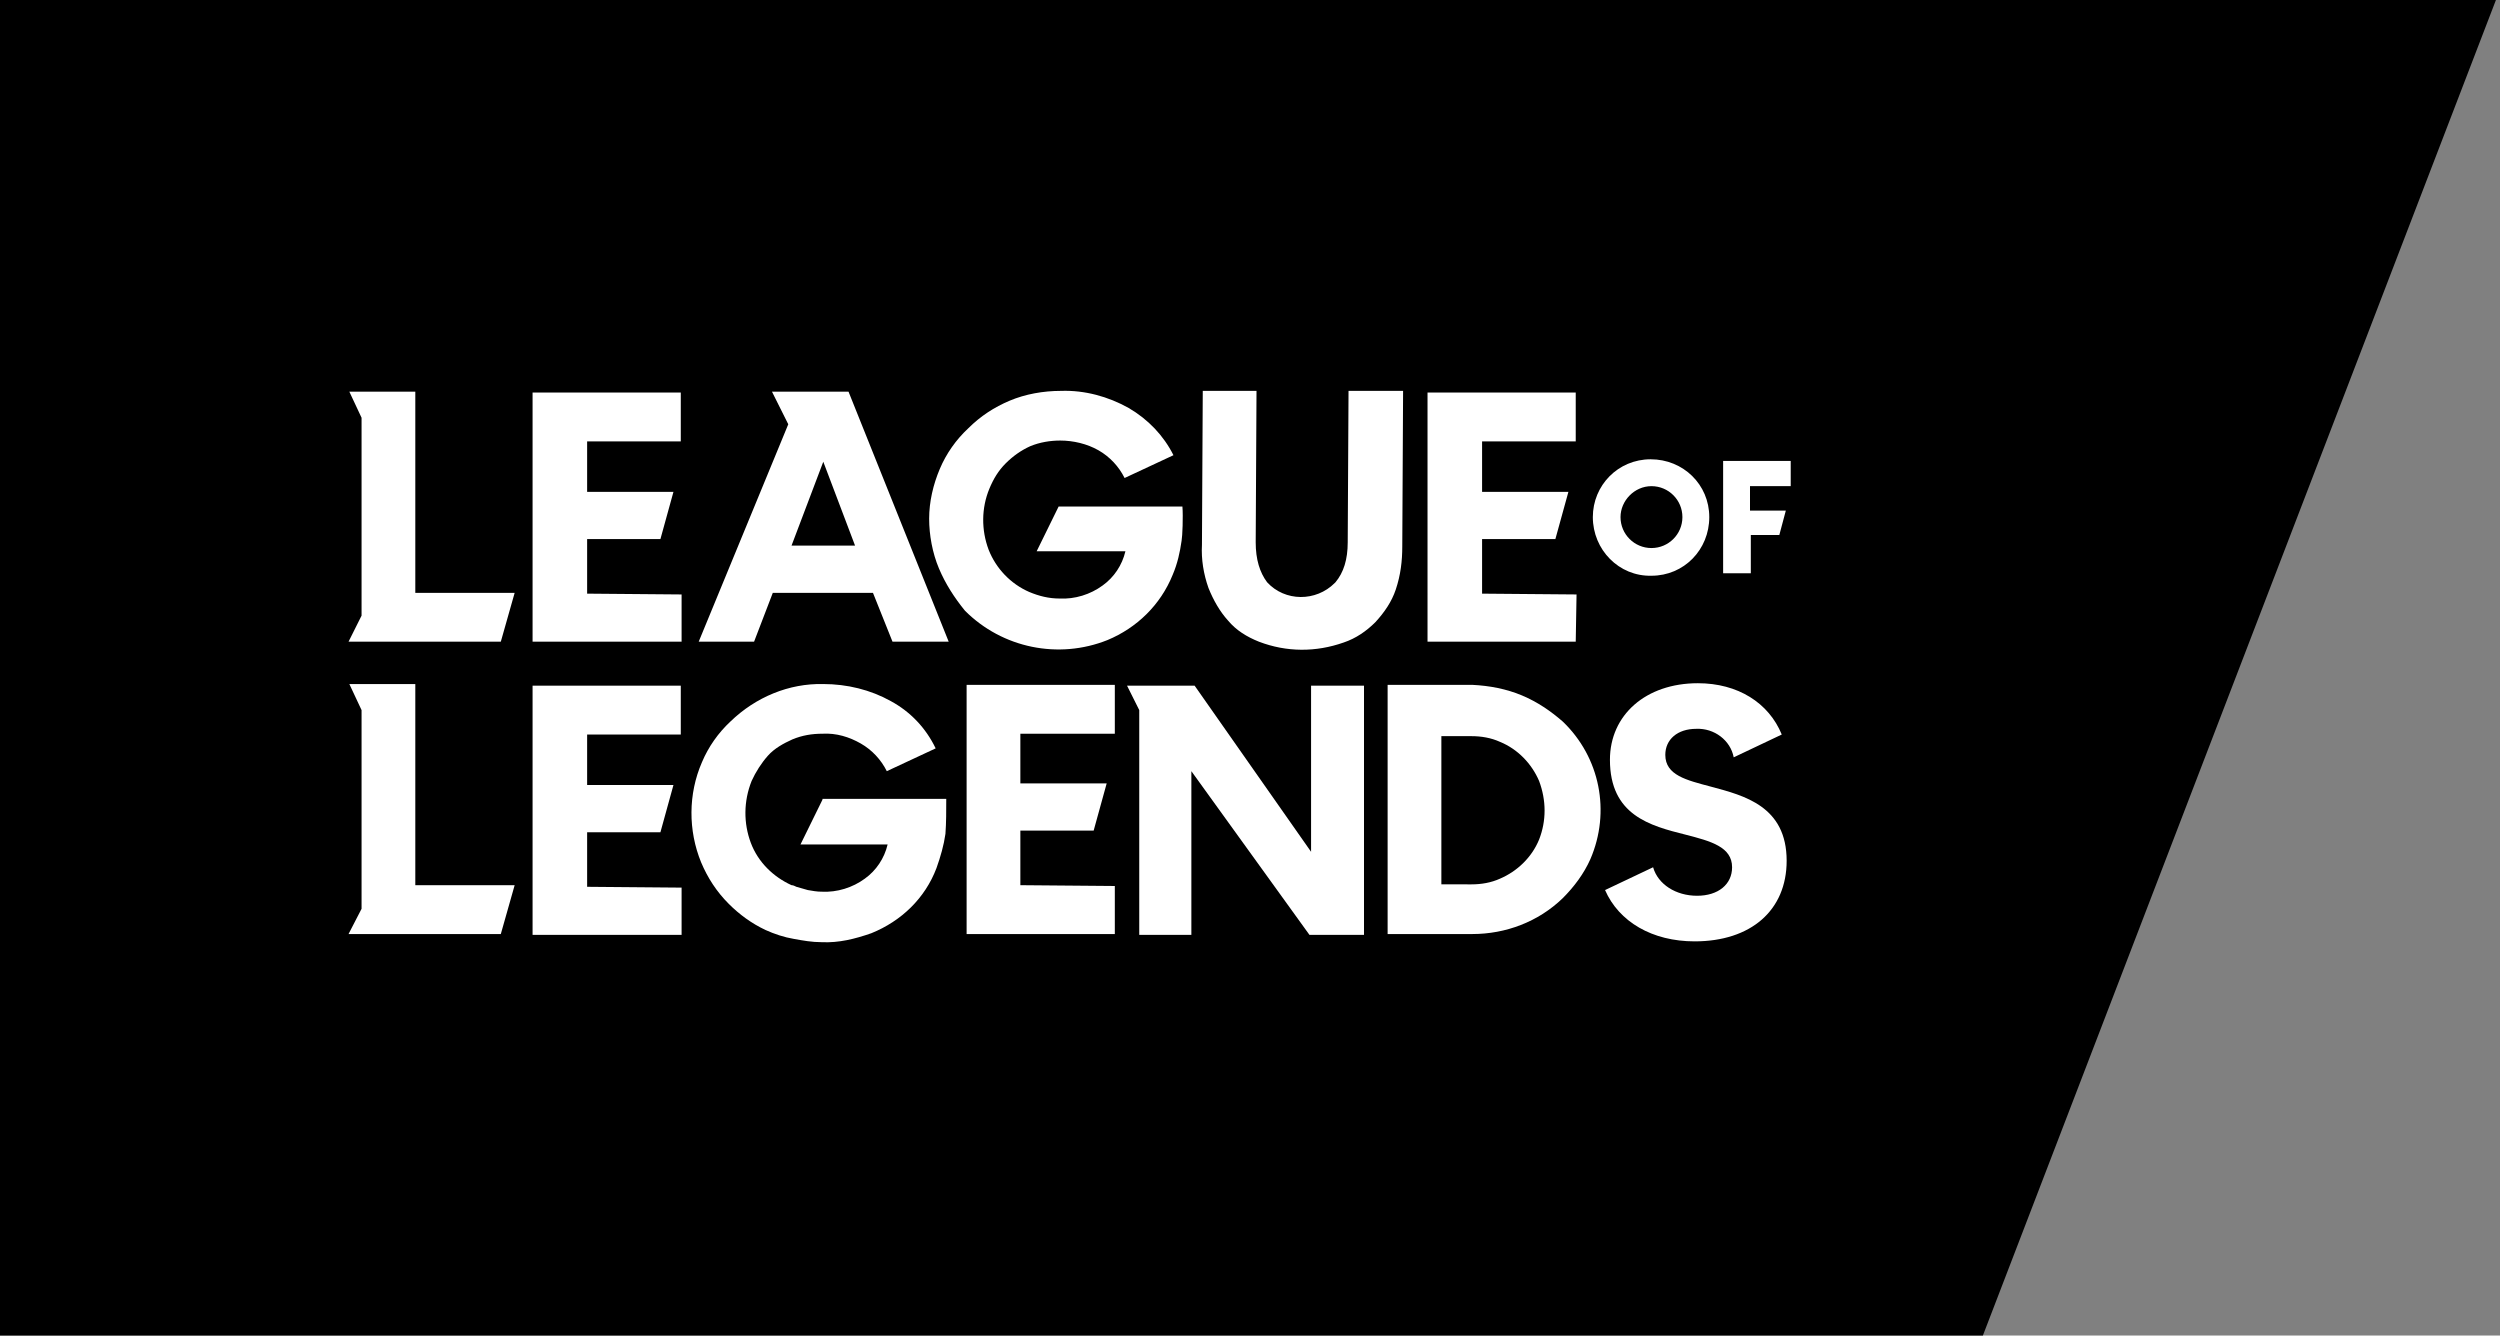
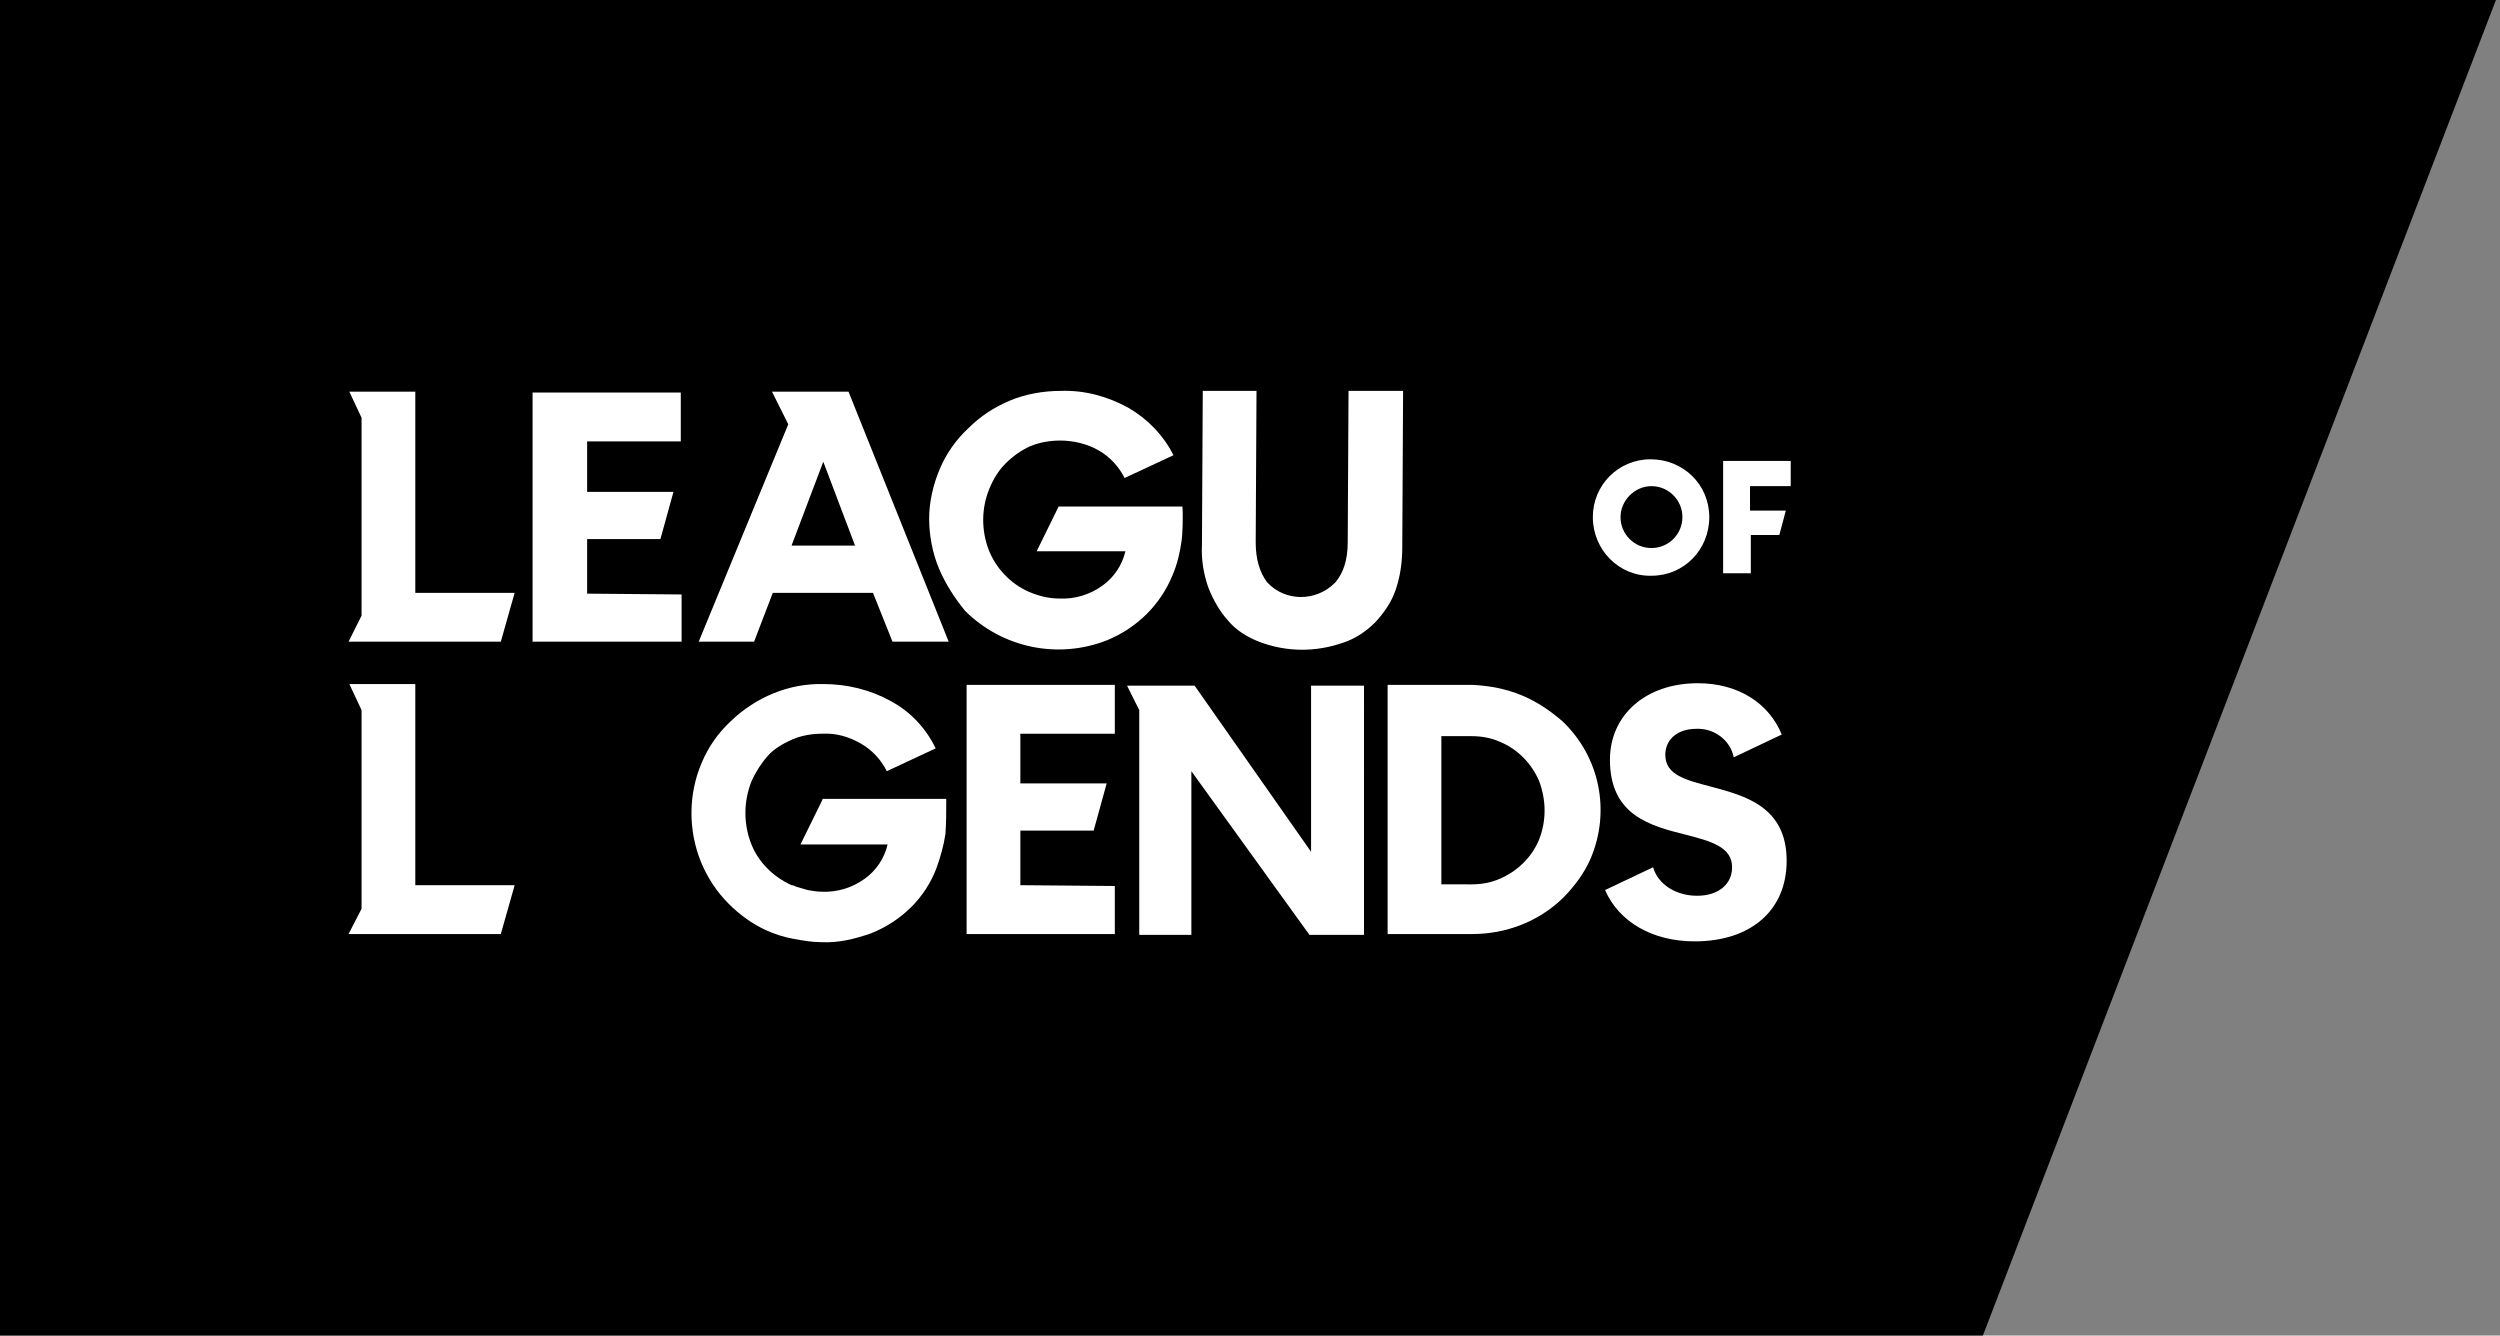
<svg xmlns="http://www.w3.org/2000/svg" version="1.1" id="Layer_1" x="0px" y="0px" viewBox="0 0 307 164" style="enable-background:new 0 0 307 164;" xml:space="preserve">
  <rect x="0" y="0" width="307" height="164" fill="#808080" stroke="none" />
  <style type="text/css">
	.st0{display:none;}
	.st1{display:inline;fill:#FFFFFF;}
	.st2{fill:#FFFFFF;}
	.st3{display:inline;}
	.st4{display:none;fill-rule:evenodd;clip-rule:evenodd;fill:#FFFFFF;}
</style>
  <g>
    <polygon points="243.5,164 0,164 0,0 306.5,0  " />
  </g>
  <g class="st0">
    <path class="st1" d="M135.4,38.2c1.3-0.4,2.7-0.1,3.8,0.5c0.8,0.5,1.6,1.1,2.6,1.4c0.1,0.1,0.2,0.4,0.3,0.5c0,0.1-0.1,0.3-0.1,0.4   c0.7,1.5,1.1,3.2,0.4,4.8c-0.4,0.5-1.2,0.6-1.8,0.8c0,0.8,0.1,1.5,0.2,2.2c1.3,0.2,2.4-0.7,3.7-0.6c0.2-0.7,0.3-1.5,0.5-2.2   c0.3,0.5,0.3,1,0.3,1.5c0.3,0.1,0.7,0.2,1,0.3c0,0.1,0,0.4,0,0.5c5.6,0,11.3,0,16.9,0c0,0.2,0,0.6-0.1,0.8c0.1,0,0.4,0,0.6,0   c0-1,0-2.1,0-3.1c0.1,0,0.4,0,0.6,0c0,0.8,0,1.6,0,2.4c0.1,0.2,0.4,0.5,0.5,0.6c0.1-0.1,0.3-0.3,0.4-0.4c0.4,0.4,0.2,1,0.2,1.4   c1.6,0,3.2,0.1,4.7,0c0.1-0.1,0.4-0.3,0.5-0.3c0.2,0.1,0.4,0.2,0.7,0.3c0.7,0,1.4,0,2.1,0c0,0.4,0,0.7,0,1.1c-0.9,0-1.8,0-2.7,0.1   c-0.6-0.5-1.4-0.3-2.1-0.4c-1.1,0.1-2.2-0.1-3.2,0.2c-0.6,0.2-1.3,0.1-1.9-0.2c-0.1,0.3,0.1,1.1-0.5,1c-2.2,0-4.3,0-6.5,0   c-0.3,0.2-0.6,0.3-0.9,0.5c-0.3,0.9-1.2,1.6-2,2.1c-0.1,1.4,0.5,2.8,0.7,4.2c-0.4,0.1-0.9,0.2-1.3,0.4c-0.6,1.4-0.2,3.4-1.6,4.4   c-1.1,0.6-1.8,2-3.2,1.8c0.7,0.6-0.2,0.4-0.1-0.1c-2.6-0.2-4.8-1.8-7.1-3c-0.1,0.6-0.3,1.3-0.4,1.9c0.9,0.2,1.6,0.8,1.7,1.7   c0.3,1.9-0.3,3.9-0.3,5.8c0.1,1.1-0.4,2.2-1,3.1c-0.5,0.6-1.4,0-2-0.1c-0.1,0.3-0.3,0.6-0.4,0.9c0.2,0.8,0.3,1.6,0.5,2.3   c1.4,1.6,2.7,3.3,3.7,5.2c1,2.1,1.9,4.3,2.7,6.6c0.1,0.4,0.5,0.6,0.8,0.7c0,0.4,0.1,0.9,0.1,1.4c0.1,0.2,0.3,0.4,0.4,0.6   c0.1,2.8-0.3,5.5-0.7,8.2c-0.3,1.2,0.5,2.4,0.2,3.7c0,0.6-0.4,1.1-0.6,1.7c0,1.3-0.1,2.6,0,3.9c0.1,1,0.9,1.6,1.5,2.3   c0.6,0.6,1.1,1.5,2,1.7c0.9,0.3,1.7,0.6,2.4,1.1c0.2,0.6,0.2,1.2,0.1,1.8c-1.6,0.3-3.3,0.2-5,0.2c-1.3,0.1-2.4-0.6-3.7-0.8   c-1.2,0-2.7,0.6-3.6-0.5c0.4-1.5,0.4-3.1,1.1-4.5c0.2-1.6-0.2-3.2-0.1-4.8c-0.1-0.1-0.4-0.3-0.5-0.5c0.1-1-0.4-2-0.6-3   c-0.1-1.5-0.2-2.9-0.4-4.3c-0.1-0.7,0.2-1.3,0.7-1.8c0-0.8,0.2-1.6,0.2-2.4c-0.1-0.5-0.5-0.9-0.8-1.4c-0.9,0.4-2.1,0.2-2.6-0.7   c-1.3-1.9-2.5-3.8-3.8-5.7c-0.5,0-1,0-1.5-0.2c-0.5-0.6-0.8-1.3-1.2-2c-0.5,0.6-0.5,1.4-1,1.9c-1.2,1.2-1.6,2.9-2.2,4.5   c-0.5,1-0.2,2.2-0.8,3.2c-0.3,0.5-1,0.6-1.2,1.2c-0.3,0.6-0.6,1.3-1.2,1.7c-0.7,0.4-0.8,1.2-1.1,1.9c-0.3,0.6,0.1,1.3,0,1.9   c-0.4,2-1.7,3.7-2.2,5.7c-0.2,0.9-0.6,1.9-1.6,2.1c-1.2,2.1-1.8,4.7-1.2,7.1c0.4,0.7,0.4,1.6,0.3,2.4c-1.9,0.1-3.8,0.4-5.6-0.1   c-0.4-0.9-0.4-1.9-0.3-2.8c0.6-2.4,1.3-4.8,1.8-7.3c-0.6-0.5-0.4-1.3-0.4-2c0-1.3,0.9-2.3,1.5-3.4c0.2-1.1,0.1-2.2,0.7-3.2   c0.7-1.2,1.2-2.6,2.2-3.6c0.2-0.9,0.8-1.5,1.1-2.4c0.3-0.8-0.2-1.5-0.1-2.3c0.2-2.3,0.7-4.6,1-6.9c-0.7-0.6-0.5-1.5-0.7-2.3   c0.1-0.3,0.2-0.6,0.4-0.9c-0.2-0.2-0.3-0.3-0.5-0.5c0.2-0.8,0.1-2.3,1.4-2c0.1-2.7-0.9-5.4-0.5-8.1c0.2,0.2,0.3,0.4,0.5,0.6   l-0.1-0.9c0.5-0.3,1.1-0.5,1.7-0.6c-1-0.1-1.9-0.4-2.8-0.6c-0.2-0.6-0.1-1.2,0-1.8c0.4-2.1,0.5-4.2,0.6-6.2   c1.1-0.4,2.2-0.1,3.3-0.5c-0.3-2.6-0.4-5.3,0.5-7.9c0.7-2.1,2.2-4.2,4.4-4.9c1.1-0.3,2.4-0.5,3.1,0.5c0.2-0.2,0.4-0.4,0.6-0.6   C129.5,43.8,131.5,38.9,135.4,38.2 M149,52.8c-0.4,0.3-0.9,0.6-0.4,1.1c-0.2,0.1-0.5,0.3-0.7,0.4c-0.4,0.3-1.2,0.4-1.1,1   c0.4,0.7,0.8,1.3,1.1,2.1c0.9-0.7,1.6-1.7,2.1-2.8c0.1-0.1,0.3-0.3,0.4-0.4c0-0.5-0.2-0.9-0.3-1.4C149.7,52.8,149.3,52.8,149,52.8   L149,52.8z" />
    <path class="st1" d="M157.2,77.9c1.3-1.6,3.4-2.5,5.4-2.5c6.3,0,12.5,0,18.8,0c3.1,0.1,6,2.4,6.4,5.5c-8.7,0-17.3,0-26,0   c0,5.8,0,11.6,0,17.4c6.6,0,13.3,0,19.9,0c0-2.1,0-4.2,0-6.2c-3.3,0-6.6,0-9.9,0c-2.6-0.1-4.6-2.4-5.2-4.8c7.1,0,14.1,0,21.2,0   c0,3.6,0,7.1,0,10.7c-0.1,3-2.7,5.6-5.6,5.9c-6.8,0-13.6,0-20.5,0c-2,0-3.8-1.3-5-2.9c-0.8-1.1-1-2.5-1.1-3.9c0-4.8,0-9.5,0-14.3   C155.7,81.1,156,79.3,157.2,77.9z M198.6,75.6c0.7-0.2,1.4-0.2,2.2-0.2c5.8,0,11.6,0,17.4,0c3.3,0.1,6.2,3,6.3,6.3   c0,5.3,0,10.6,0,16c-0.1,3.3-2.9,6.3-6.3,6.2c-6.4,0-12.7,0-19.1,0c-3.2-0.4-5.6-3.4-5.6-6.5c0-4.8,0-9.7,0-14.5   c0-1.4,0.2-2.9,1-4.1C195.2,77.1,196.8,76.1,198.6,75.6 M199.6,80.8c0,6,0,12,0,17.9c6.2,0,12.4,0,18.6,0c0-6,0-12,0-18   C212,80.8,205.8,80.8,199.6,80.8L199.6,80.8z M39,82.2c0.1-3.2,2.8-6.3,6.2-6.4c6.2,0,12.3,0,18.5,0c3.3,0,6.1,3,6.4,6.2   c-0.4,0-0.9,0.1-1.3,0.1c-7.4,0-14.7,0-22,0c0,5.2,0,10.4,0,15.7c7.8,0,15.6,0,23.4,0c-0.2,3.3-3,6.3-6.4,6.5   c-5.6,0.1-11.2,0-16.8,0c-1.4,0-2.8-0.1-4.1-0.8c-2.2-1.1-3.7-3.4-3.8-5.8C39,92.5,39,87.4,39,82.2L39,82.2z M76,79.7   c1-2.2,3.4-3.9,5.9-3.9c6.2,0,12.3,0,18.5,0c3.2,0,6.1,2.8,6.3,6c-8.1,0.1-16.3,0-24.4,0c0,1.6,0,3.3,0,4.9c6,0,12.1,0,18.1,0   c1.8,0.1,3.7,0.6,4.9,2c1.4,1.2,2,3.1,2,4.9c0,1.8,0,3.6-0.3,5.4c-0.7,2.9-3.4,5-6.4,5.1c-5.9,0.1-11.8,0-17.6,0   c-1.4,0-2.8-0.2-4.1-0.8c-2-1-3.4-3.1-3.5-5.3c8.3,0,16.6,0,24.8,0c0-1.7,0-3.5,0-5.2c-6.1,0-12.3,0-18.4,0c-3.5,0-6.6-3.2-6.5-6.7   C75.5,84,75,81.7,76,79.7L76,79.7z" />
  </g>
  <g>
    <path class="st2" d="M210.1,96.6c-3-0.8-5.6-1.4-5.6-3.9c0-1.9,1.5-3.2,3.8-3.2c2.2-0.1,4.2,1.4,4.6,3.5l5.9-2.8   c-1.6-3.9-5.4-6.3-10.3-6.3c-6.4,0-10.8,3.9-10.8,9.4c0,6.8,4.9,8.1,9.3,9.2c3.1,0.8,5.7,1.5,5.7,4c0,2.1-1.7,3.5-4.3,3.5   s-4.8-1.4-5.4-3.5l-5.9,2.8c1.7,3.9,5.8,6.3,11,6.3c6.9,0,11.3-3.8,11.3-9.9C219.4,99,214.2,97.7,210.1,96.6L210.1,96.6z" />
    <path class="st2" d="M219.9,56.6v3.1h-5v3h4.4l-0.8,3h-3.5v4.7h-3.4V56.6H219.9z" />
    <path class="st2" d="M202.8,59.7c2.1,0,3.8,1.7,3.8,3.8c0,2.1-1.7,3.8-3.8,3.8s-3.8-1.7-3.8-3.8C199,61.5,200.7,59.7,202.8,59.7z    M202.8,70.7c4,0,7.1-3.2,7.1-7.2s-3.2-7.1-7.2-7.1c-4,0-7.1,3.2-7.1,7.1C195.6,67.5,198.8,70.8,202.8,70.7z" />
    <path class="st2" d="M139.9,114.8h6.4V94.7l14.5,20.1h6.7V84.2H161v20.4l-14.3-20.4h-8.3l1.5,3L139.9,114.8z" />
    <path class="st2" d="M189,103.1c-0.9,2.2-2.7,3.9-4.8,4.8c-1.1,0.5-2.3,0.7-3.5,0.7H177V90.4h3.7c1.2,0,2.4,0.2,3.5,0.7   c2.2,0.9,3.9,2.7,4.8,4.8C189.9,98.3,189.9,100.8,189,103.1L189,103.1z M186.9,85.4c-1.9-0.8-4-1.2-6.1-1.3h-10.4v30.6h10.4   c4.1,0,8.1-1.5,11.1-4.4c1.4-1.4,2.6-3,3.4-4.8c2.5-5.8,1.2-12.5-3.4-16.9C190.4,87.3,188.8,86.2,186.9,85.4z" />
-     <path class="st2" d="M83.7,114.8H65.4V84.2h18.2v6H72.1v6.2h10.6l-1.6,5.8h-9v6.7l11.6,0.1L83.7,114.8z" />
    <path class="st2" d="M125.3,90.1h11.6v-6h-18.2v30.6h18.2v-5.9l-11.6-0.1v-6.7h9l1.6-5.8h-10.6V90.1z" />
    <path class="st2" d="M148.4,72.2c-0.6-1.7-0.9-3.5-0.8-5.3l0.1-18.9h6.6l-0.1,18.6c0,2.1,0.5,3.7,1.4,4.9c2.2,2.4,6,2.4,8.3,0.1   l0.1-0.1c1-1.2,1.5-2.8,1.5-4.9l0.1-18.6h6.7l-0.1,19.1c0,1.8-0.2,3.5-0.8,5.3c-0.5,1.5-1.4,2.8-2.5,4c-1.1,1.1-2.4,2-3.9,2.5   c-3.4,1.2-7,1.2-10.4-0.1c-1.5-0.6-2.8-1.4-3.8-2.6C149.8,75.1,149,73.7,148.4,72.2L148.4,72.2z" />
    <path class="st2" d="M115.3,69.8c-0.8-1.9-1.2-4.1-1.2-6.1c0-2.1,0.5-4.2,1.3-6.1c0.8-1.9,2-3.6,3.5-5c1.5-1.5,3.2-2.6,5.1-3.4   c1.9-0.8,4.1-1.2,6.3-1.2c2.9-0.1,5.8,0.7,8.3,2.1c2.4,1.4,4.3,3.4,5.5,5.8l-6,2.8c-0.7-1.4-1.8-2.6-3.2-3.4   c-1.4-0.8-3.1-1.2-4.7-1.2c-1.2,0-2.5,0.2-3.7,0.7c-1.1,0.5-2.1,1.2-3,2.1c-0.9,0.9-1.5,1.9-2,3.1c-1,2.4-1,5.1-0.1,7.5   c0.9,2.3,2.7,4.2,5,5.2c1.2,0.5,2.4,0.8,3.7,0.8c1.9,0.1,3.8-0.5,5.3-1.6c1.4-1,2.4-2.5,2.8-4.2h-10.9l2.7-5.5h15.2   c0.1,1.2,0,3.7-0.1,4.2c-0.2,1.4-0.5,2.8-1.1,4.2c-1.5,3.7-4.4,6.5-8,8c-6,2.4-12.9,1-17.5-3.6C117.2,73.4,116.1,71.7,115.3,69.8   L115.3,69.8z" />
    <path class="st2" d="M44.4,75.6V51.3l-1.5-3.2H51v24.7h12.2l-1.7,6H42.8L44.4,75.6z" />
    <path class="st2" d="M44.4,111.6V87.2l-1.5-3.2H51v24.7h12.2l-1.7,6H42.8L44.4,111.6z" />
    <path class="st2" d="M83.7,78.8H65.4V48.2h18.2v6H72.1v6.2h10.6l-1.6,5.8h-9v6.7l11.6,0.1L83.7,78.8z" />
-     <path class="st2" d="M193.5,78.8h-18.2V48.2h18.2v6H182v6.2h10.6l-1.6,5.8h-9v6.7l11.6,0.1L193.5,78.8L193.5,78.8z" />
    <path class="st2" d="M101.1,56.7L105,67h-7.8L101.1,56.7z M92.6,78.8l2.3-6h12.3l2.4,6h6.9l-12.3-30.7h-9.4l2,4L85.8,78.8   L92.6,78.8z" />
    <path class="st2" d="M97.5,115.3c1.1,0.2,2.2,0.4,3.4,0.4c2.1,0.1,4.1-0.4,6.1-1.1c3.7-1.5,6.6-4.3,8-8c0.5-1.4,0.9-2.8,1.1-4.2   c0.1-1.4,0.1-2.8,0.1-4.3h-15.2v0.1l-2.7,5.5H109c-0.4,1.7-1.4,3.2-2.8,4.2c-1.5,1.1-3.4,1.7-5.3,1.6c-0.6,0-1.1-0.1-1.7-0.2   l-1.4-0.4c-0.2-0.1-0.4-0.2-0.6-0.2c-2.2-1-4.1-2.8-5-5.2c-0.9-2.4-0.9-5.1,0.1-7.6c0.5-1.1,1.2-2.2,2-3.1c0.8-0.9,1.9-1.5,3-2   c1.2-0.5,2.4-0.7,3.7-0.7c1.7-0.1,3.3,0.4,4.7,1.2c1.4,0.8,2.5,2,3.2,3.4l6-2.8c-1.2-2.5-3.1-4.5-5.5-5.8c-2.5-1.4-5.4-2.1-8.3-2.1   c-4.2-0.1-8.3,1.6-11.4,4.6c-1.5,1.4-2.7,3.1-3.5,5c-1.7,3.9-1.7,8.4-0.1,12.3c0.8,1.9,1.9,3.6,3.4,5.1c1.3,1.3,2.8,2.4,4.5,3.2   C95.1,114.7,96.3,115.1,97.5,115.3L97.5,115.3z" />
  </g>
  <g class="st0">
    <path class="st1" d="M142,58h-10.2c-6,0-10.5,4.5-10.5,10.5v37.3h11.5V70.2c0-1.2,0.8-2.7,2.7-2.7h2.7c1.9,0,2.7,1.2,2.7,2.7v9.8   h-6.1v9.5h6.1v16.3h11.5V68.5C152.5,62.5,148.1,58,142,58L142,58z" />
    <path class="st1" d="M87.7,68.6v37.3h11.6V86.7h13v-9.6h-13v-6.8c0-1.2,0.8-2.7,2.7-2.7h15V58H98.3C92.2,58,87.7,62.5,87.7,68.6   L87.7,68.6z" />
    <rect x="72" y="58" class="st1" width="11.6" height="47.9" />
-     <path class="st1" d="M38.4,68.6v37.3H50V86.7h13v-9.6H50v-6.8c0-1.2,0.8-2.7,2.7-2.7h15V58H49C42.9,58,38.4,62.5,38.4,68.6   L38.4,68.6z" />
    <g class="st3">
-       <path class="st2" d="M214,58h-10c-5.9,0-10.3,4.6-10.3,10.5v26.9c0,6,4.4,10.4,10.3,10.4l10,0c5.9,0,10.3-4.4,10.3-10.4V68.5    C224.3,62.6,219.9,58,214,58z M213,93.7c0,1.2-0.8,2.7-2.7,2.7l-2.7,0c-1.9,0-2.7-1.5-2.7-2.7V70.2c0-1.2,0.8-2.7,2.7-2.7h2.7    c1.9,0,2.7,1.4,2.7,2.7V93.7z" />
-     </g>
+       </g>
    <path class="st1" d="M189.6,68.6c0-5.9-4.2-10.3-10-10.6h-8.9c-5.9,0-10.3,4.3-10.5,10.1v4.5h9.5v-2.4c0-1.2,0.8-2.7,2.7-2.7h2.8   c1.9,0,2.7,1.5,2.7,2.7v2c-0.2,1.4-1.7,3.2-3.1,4.7c-1.5,1.5-3,2.7-3,2.7l-8.9,8.1c-2.9,2.5-2.7,7.2-2.7,8.5v9.6h29.3v-9.6h-17.7   v-1.1c0.1-0.5,0.3-0.9,0.8-1.5l6.4-6.5l0,0l0,0l6.8-6.9c3.7-4.4,3.7-7.4,3.7-8.8C189.6,71.8,189.6,68.6,189.6,68.6L189.6,68.6z" />
  </g>
  <path id="path4" class="st4" d="M231.4,94.3H225V92c0-1.1-0.1-1.8-0.2-2.1c-0.2-0.3-0.4-0.4-0.8-0.4c-0.4,0-0.7,0.2-0.9,0.6  c-0.2,0.4-0.3,1-0.3,1.8c0,1.1,0.1,1.9,0.4,2.4c0.2,0.5,0.9,1.2,2,1.9c3.1,2.2,5,3.9,5.9,5.3c0.8,1.4,1.2,3.6,1.2,6.7  c0,2.3-0.2,3.9-0.7,5c-0.4,1.1-1.3,2-2.6,2.7c-1.3,0.7-2.8,1.1-4.5,1.1c-1.9,0-3.5-0.4-4.8-1.3c-1.3-0.8-2.2-1.9-2.6-3.2  c-0.4-1.3-0.6-3.1-0.6-5.5V105h6.5v3.8c0,1.2,0.1,1.9,0.3,2.3c0.2,0.3,0.5,0.5,1,0.5c0.5,0,0.8-0.2,1-0.6c0.2-0.4,0.3-1.1,0.3-1.9  c0-1.9-0.2-3.1-0.6-3.6c-0.4-0.6-1.5-1.5-3.3-2.9c-1.7-1.4-2.9-2.3-3.4-2.9c-0.6-0.6-1-1.5-1.4-2.5c-0.4-1.1-0.6-2.5-0.6-4.1  c0-2.4,0.3-4.2,0.8-5.3c0.5-1.1,1.4-2,2.5-2.6c1.2-0.6,2.6-0.9,4.2-0.9c1.8,0,3.4,0.3,4.6,1c1.3,0.7,2.1,1.6,2.5,2.6  c0.4,1,0.6,2.8,0.6,5.3V94.3L231.4,94.3z M215.6,84.8l-4,14.3l4.4,17.3h-7.2l-2.8-13.5v13.5h-7V84.8h7v12.3l3.1-12.3H215.6z   M196.2,84.8v31.6h-6.1l-3.6-14.4v14.4h-5.8V84.8h5.8l3.9,14.2V84.8H196.2z M171.8,105.1c-0.4-3.6-0.7-8-1.1-13.2  c-0.7,6-1.1,10.5-1.3,13.2H171.8L171.8,105.1z M175.5,84.8l4,31.6h-7.1l-0.3-5.7h-2.5l-0.4,5.7h-7.2l3.5-31.6H175.5L175.5,84.8z   M163.3,84.8v6.3h-4.1v25.3h-7V91.1h-4.1v-6.3H163.3L163.3,84.8z M139.8,95.3h7.9v4.2h-3.2v4h2.9v4h-2.9v8.8h-4.6V95.3L139.8,95.3z   M133.4,100.7c0-1,0-1.6-0.1-1.9c-0.1-0.3-0.3-0.4-0.6-0.4c-0.2,0-0.4,0.1-0.6,0.3c-0.1,0.2-0.2,0.9-0.2,2v9.8c0,1.2,0,2,0.1,2.3  c0.1,0.3,0.3,0.4,0.6,0.4c0.3,0,0.5-0.2,0.6-0.5c0.1-0.3,0.1-1.1,0.1-2.4V100.7z M138.1,107.6c0,2.1,0,3.6-0.1,4.5  c-0.1,0.9-0.3,1.7-0.8,2.4c-0.4,0.7-1,1.3-1.8,1.7c-0.8,0.4-1.6,0.6-2.6,0.6c-1,0-1.8-0.2-2.6-0.6c-0.8-0.4-1.4-0.9-1.8-1.7  c-0.5-0.7-0.7-1.5-0.8-2.4c-0.1-0.9-0.1-2.4-0.1-4.6V104c0-2.1,0-3.6,0.1-4.5c0.1-0.9,0.3-1.7,0.8-2.4c0.4-0.7,1-1.3,1.8-1.7  c0.8-0.4,1.6-0.6,2.6-0.6c1,0,1.8,0.2,2.6,0.6c0.8,0.4,1.4,0.9,1.8,1.7c0.5,0.7,0.7,1.5,0.8,2.4c0.1,0.9,0.1,2.4,0.1,4.6  L138.1,107.6L138.1,107.6z M116.2,90.2V111c1,0,1.6-0.2,1.9-0.7c0.2-0.5,0.3-1.8,0.3-3.9V94.1c0-1.4,0-2.3-0.1-2.7  c-0.1-0.4-0.3-0.7-0.5-0.9C117.5,90.3,116.9,90.2,116.2,90.2z M109.2,84.8h5.2c3.4,0,5.6,0.2,6.8,0.5c1.2,0.4,2.1,1,2.7,1.8  c0.6,0.8,1,1.8,1.2,2.8c0.2,1,0.2,3,0.2,6V107c0,2.8-0.1,4.7-0.3,5.7c-0.2,1-0.6,1.7-1.2,2.2c-0.6,0.5-1.3,0.9-2.1,1.1  c-0.8,0.2-2.1,0.3-3.7,0.3h-8.8L109.2,84.8L109.2,84.8z M103.3,84.8V110h4.2v6.3H96.4V84.8H103.3z M85.1,90.2v7  c0.8,0,1.3-0.1,1.6-0.4c0.3-0.3,0.5-1.1,0.5-2.5v-1.7c0-1-0.2-1.7-0.5-2C86.4,90.3,85.9,90.2,85.1,90.2z M78.1,84.8H83  c3.3,0,5.5,0.1,6.7,0.4c1.2,0.3,2.1,1.1,2.8,2.3c0.7,1.2,1.1,3.2,1.1,5.9c0,2.5-0.3,4.1-0.8,5c-0.5,0.8-1.5,1.4-3.1,1.5  c1.4,0.4,2.3,0.9,2.8,1.6c0.5,0.7,0.8,1.3,0.9,1.9c0.1,0.6,0.2,2.1,0.2,4.7v8.3h-6.5v-10.5c0-1.7-0.1-2.7-0.3-3.1  c-0.2-0.4-0.8-0.6-1.8-0.6v14.2h-7L78.1,84.8L78.1,84.8z M68.6,92.9c0-1.5-0.1-2.4-0.2-2.8c-0.1-0.4-0.4-0.6-0.8-0.6  c-0.4,0-0.6,0.2-0.8,0.5c-0.2,0.3-0.3,1.3-0.3,2.9v14.7c0,1.8,0.1,3,0.2,3.4c0.1,0.4,0.4,0.6,0.9,0.6c0.5,0,0.8-0.2,0.9-0.7  c0.1-0.5,0.2-1.7,0.2-3.5L68.6,92.9L68.6,92.9z M75.5,103.3c0,3.2-0.1,5.4-0.2,6.7c-0.1,1.3-0.5,2.5-1.2,3.6  c-0.7,1.1-1.6,1.9-2.7,2.5c-1.1,0.6-2.5,0.9-4,0.9c-1.4,0-2.7-0.3-3.9-0.8c-1.1-0.6-2.1-1.4-2.8-2.5c-0.7-1.1-1.1-2.3-1.2-3.6  c-0.1-1.3-0.2-3.6-0.2-6.8v-5.4c0-3.2,0.1-5.4,0.2-6.7c0.1-1.3,0.5-2.5,1.2-3.6c0.7-1.1,1.6-1.9,2.7-2.5c1.1-0.6,2.5-0.9,4-0.9  c1.4,0,2.7,0.3,3.9,0.8c1.1,0.6,2.1,1.4,2.8,2.5c0.7,1.1,1.1,2.3,1.2,3.6c0.1,1.3,0.2,3.6,0.2,6.8V103.3L75.5,103.3z M58.2,84.8  l-3.1,31.6h-8.7c-0.8-4.9-1.5-10.4-2.1-16.5c-0.3,2.6-0.9,8.1-1.9,16.5h-8.6l-3.1-31.6h6.8l0.7,11l0.7,10.6  c0.3-5.5,0.9-12.7,1.9-21.6H48c0.1,0.9,0.4,4.4,0.8,10.4l0.8,12c0.4-7.6,1-15.1,1.9-22.4L58.2,84.8L58.2,84.8z" />
  <path id="path6" class="st4" d="M152.1,53.2l0-0.8l-8-0.1l-0.1,16.1l-3.7,3.7l5.6,5.6l6.1-6L152.1,53.2L152.1,53.2z M135.8,92.6  l20.1-19.3V47.1L145.8,37h-20.1l-10.9,10.5l0.3,25.5C121.8,79.7,129,86,135.8,92.6z M127.7,41.1l15.7,0l7.6,8h-11.3v34.6l-4,4l-4-4  l0-34.6h-11.3L127.7,41.1L127.7,41.1z M119.7,53.1v-0.8h8v16.1l3.6,3.7l-5.6,5.6l-6.1-6.1V53.1L119.7,53.1z" />
</svg>